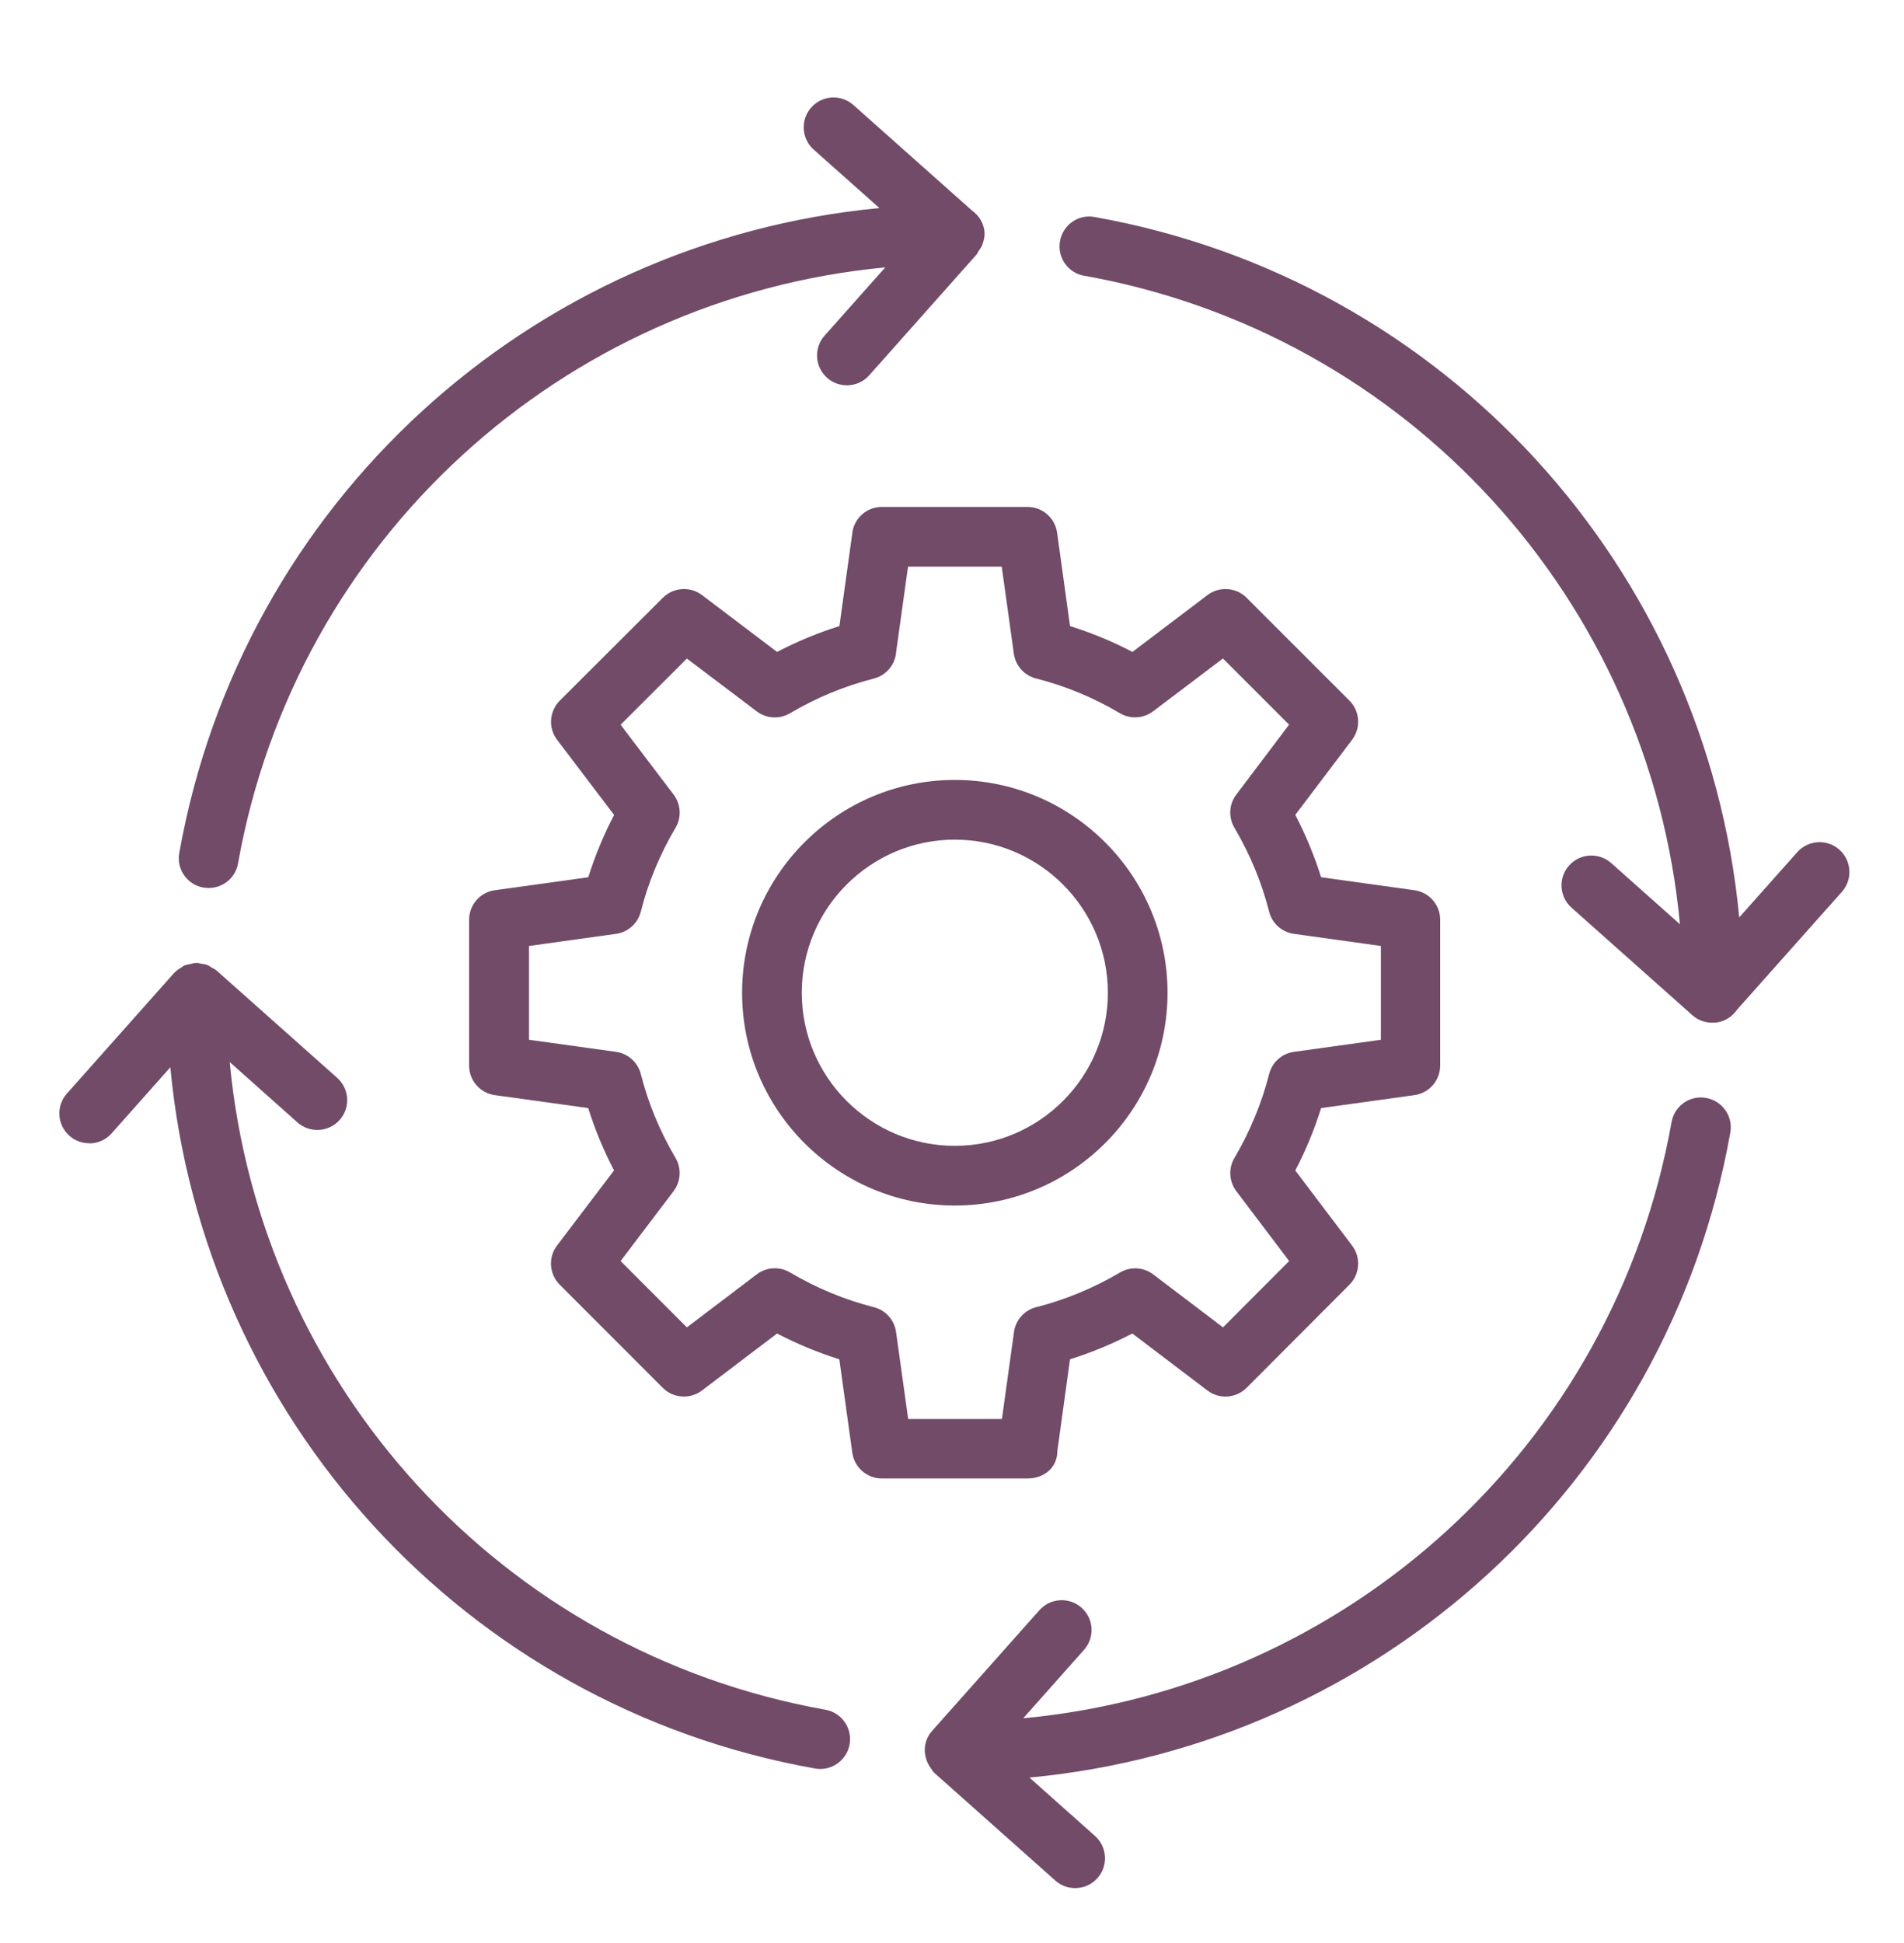
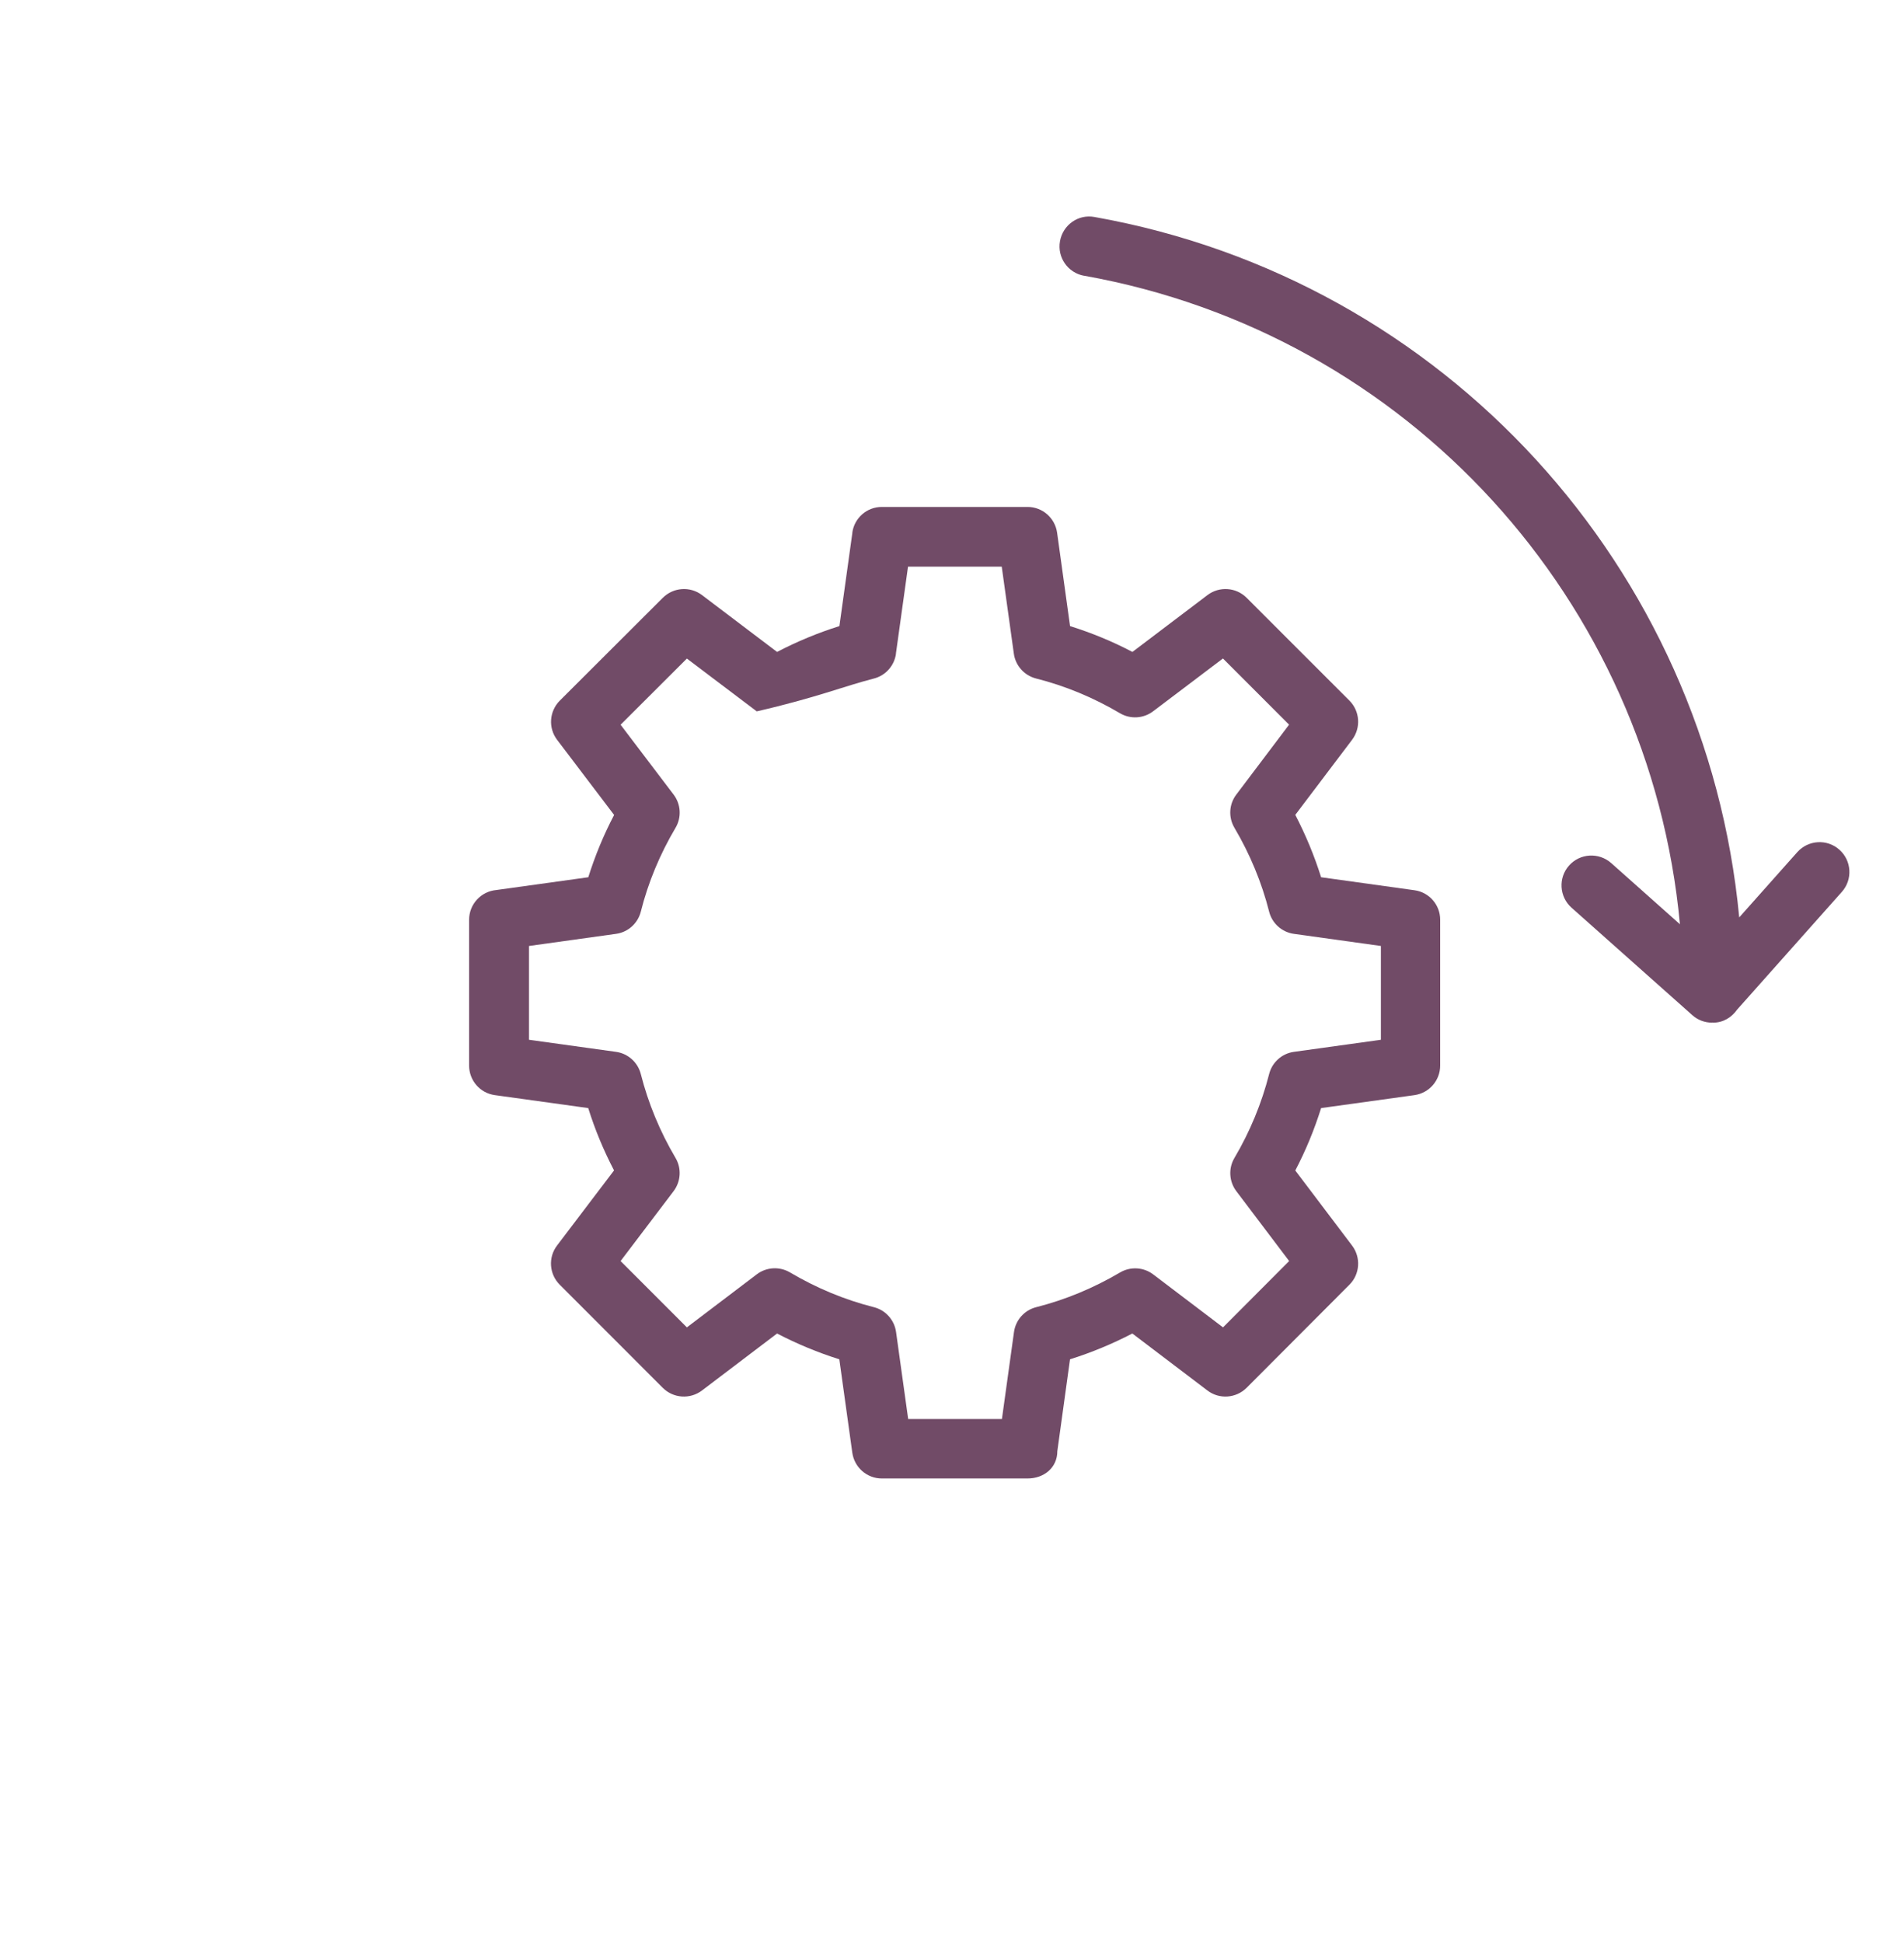
<svg xmlns="http://www.w3.org/2000/svg" width="50" height="51" viewBox="0 0 50 51" fill="none">
-   <path d="M22.384 13.982L22.043 16.434C21.481 16.61 20.934 16.837 20.406 17.112L18.434 15.619C18.122 15.384 17.686 15.414 17.407 15.69L14.701 18.39C14.423 18.669 14.393 19.107 14.63 19.419L16.127 21.391C15.85 21.918 15.625 22.466 15.449 23.026L13.036 23.361C12.635 23.396 12.319 23.731 12.319 24.142V27.969C12.319 28.361 12.607 28.692 12.995 28.745L15.447 29.085C15.623 29.648 15.85 30.194 16.125 30.721L14.628 32.693C14.391 33.004 14.421 33.443 14.699 33.721L17.405 36.428C17.681 36.704 18.12 36.735 18.434 36.498L20.406 35.002C20.933 35.276 21.481 35.503 22.041 35.679L22.382 38.132C22.437 38.519 22.768 38.807 23.157 38.807H26.984C27.417 38.807 27.766 38.523 27.766 38.09L28.099 35.679C28.661 35.503 29.207 35.276 29.736 35.002L31.708 36.498C32.019 36.735 32.458 36.704 32.736 36.428L35.437 33.721C35.713 33.445 35.742 33.006 35.507 32.695L34.015 30.723C34.291 30.196 34.516 29.648 34.693 29.085L37.145 28.745C37.532 28.69 37.82 28.359 37.82 27.969V24.142C37.82 23.751 37.532 23.42 37.145 23.367L34.693 23.026C34.516 22.464 34.289 21.916 34.015 21.389L35.507 19.417C35.742 19.105 35.713 18.667 35.437 18.39L32.736 15.69C32.46 15.414 32.021 15.384 31.71 15.619L29.738 17.112C29.211 16.835 28.663 16.61 28.1 16.434L27.76 13.982C27.705 13.594 27.374 13.306 26.984 13.306H23.157C22.766 13.306 22.435 13.594 22.382 13.982L22.384 13.982ZM23.527 17.157L23.845 14.873H26.306L26.624 17.157C26.667 17.472 26.898 17.73 27.207 17.809C27.975 18.003 28.715 18.31 29.409 18.72C29.683 18.882 30.027 18.862 30.28 18.671L32.115 17.284L33.852 19.021L32.466 20.856C32.274 21.109 32.254 21.453 32.417 21.728C32.826 22.421 33.134 23.163 33.328 23.929C33.406 24.238 33.664 24.469 33.98 24.512L36.263 24.83V27.292L33.98 27.609C33.664 27.652 33.406 27.883 33.328 28.192C33.132 28.96 32.826 29.701 32.417 30.394C32.254 30.668 32.276 31.013 32.466 31.265L33.854 33.1L32.117 34.841L30.284 33.451C30.032 33.259 29.687 33.239 29.413 33.4C28.719 33.809 27.977 34.117 27.211 34.311C26.902 34.389 26.671 34.648 26.628 34.963L26.311 37.246H23.849L23.531 34.963C23.488 34.648 23.257 34.389 22.948 34.311C22.18 34.117 21.44 33.809 20.745 33.398C20.47 33.237 20.126 33.257 19.873 33.449L18.038 34.841L16.297 33.1L17.689 31.265C17.881 31.011 17.901 30.666 17.74 30.394C17.329 29.698 17.023 28.958 16.828 28.192C16.749 27.883 16.491 27.652 16.175 27.609L13.892 27.292V24.83L16.175 24.512C16.491 24.47 16.749 24.238 16.828 23.929C17.021 23.163 17.329 22.421 17.74 21.728C17.903 21.453 17.881 21.109 17.689 20.856L16.297 19.023L18.038 17.286L19.873 18.672C20.126 18.864 20.47 18.884 20.743 18.723C21.438 18.312 22.178 18.007 22.946 17.811C23.255 17.733 23.486 17.474 23.529 17.159L23.527 17.157Z" fill="#714B67" />
-   <path d="M19.488 26.058C19.488 29.136 21.993 31.643 25.074 31.643C28.153 31.643 30.66 29.139 30.66 26.058C30.66 22.979 28.155 20.472 25.074 20.472C21.995 20.472 19.488 22.977 19.488 26.058ZM25.074 22.039C27.289 22.039 29.093 23.841 29.093 26.058C29.093 28.273 27.291 30.076 25.074 30.076C22.859 30.076 21.055 28.275 21.055 26.058C21.055 23.843 22.857 22.039 25.074 22.039Z" fill="#714B67" />
-   <path d="M5.344 23.296C5.391 23.304 5.436 23.308 5.481 23.308C5.854 23.308 6.185 23.042 6.251 22.662C7.769 14.149 14.772 7.819 23.248 7.018L21.654 8.81C21.366 9.133 21.396 9.628 21.719 9.916C21.868 10.049 22.054 10.114 22.24 10.114C22.455 10.114 22.671 10.026 22.825 9.852L25.645 6.681C25.667 6.657 25.675 6.626 25.692 6.599C25.735 6.54 25.775 6.483 25.8 6.415C25.802 6.409 25.802 6.403 25.804 6.399C25.831 6.319 25.855 6.236 25.855 6.146C25.855 5.884 25.718 5.663 25.518 5.52L22.41 2.756C22.087 2.47 21.591 2.498 21.304 2.821C21.016 3.144 21.045 3.639 21.368 3.927L23.094 5.461C13.924 6.33 6.351 13.179 4.708 22.39C4.631 22.815 4.915 23.222 5.342 23.298L5.344 23.296Z" fill="#714B67" />
+   <path d="M22.384 13.982L22.043 16.434C21.481 16.61 20.934 16.837 20.406 17.112L18.434 15.619C18.122 15.384 17.686 15.414 17.407 15.69L14.701 18.39C14.423 18.669 14.393 19.107 14.63 19.419L16.127 21.391C15.85 21.918 15.625 22.466 15.449 23.026L13.036 23.361C12.635 23.396 12.319 23.731 12.319 24.142V27.969C12.319 28.361 12.607 28.692 12.995 28.745L15.447 29.085C15.623 29.648 15.85 30.194 16.125 30.721L14.628 32.693C14.391 33.004 14.421 33.443 14.699 33.721L17.405 36.428C17.681 36.704 18.12 36.735 18.434 36.498L20.406 35.002C20.933 35.276 21.481 35.503 22.041 35.679L22.382 38.132C22.437 38.519 22.768 38.807 23.157 38.807H26.984C27.417 38.807 27.766 38.523 27.766 38.09L28.099 35.679C28.661 35.503 29.207 35.276 29.736 35.002L31.708 36.498C32.019 36.735 32.458 36.704 32.736 36.428L35.437 33.721C35.713 33.445 35.742 33.006 35.507 32.695L34.015 30.723C34.291 30.196 34.516 29.648 34.693 29.085L37.145 28.745C37.532 28.69 37.82 28.359 37.82 27.969V24.142C37.82 23.751 37.532 23.42 37.145 23.367L34.693 23.026C34.516 22.464 34.289 21.916 34.015 21.389L35.507 19.417C35.742 19.105 35.713 18.667 35.437 18.39L32.736 15.69C32.46 15.414 32.021 15.384 31.71 15.619L29.738 17.112C29.211 16.835 28.663 16.61 28.1 16.434L27.76 13.982C27.705 13.594 27.374 13.306 26.984 13.306H23.157C22.766 13.306 22.435 13.594 22.382 13.982L22.384 13.982ZM23.527 17.157L23.845 14.873H26.306L26.624 17.157C26.667 17.472 26.898 17.73 27.207 17.809C27.975 18.003 28.715 18.31 29.409 18.72C29.683 18.882 30.027 18.862 30.28 18.671L32.115 17.284L33.852 19.021L32.466 20.856C32.274 21.109 32.254 21.453 32.417 21.728C32.826 22.421 33.134 23.163 33.328 23.929C33.406 24.238 33.664 24.469 33.98 24.512L36.263 24.83V27.292L33.98 27.609C33.664 27.652 33.406 27.883 33.328 28.192C33.132 28.96 32.826 29.701 32.417 30.394C32.254 30.668 32.276 31.013 32.466 31.265L33.854 33.1L32.117 34.841L30.284 33.451C30.032 33.259 29.687 33.239 29.413 33.4C28.719 33.809 27.977 34.117 27.211 34.311C26.902 34.389 26.671 34.648 26.628 34.963L26.311 37.246H23.849L23.531 34.963C23.488 34.648 23.257 34.389 22.948 34.311C22.18 34.117 21.44 33.809 20.745 33.398C20.47 33.237 20.126 33.257 19.873 33.449L18.038 34.841L16.297 33.1L17.689 31.265C17.881 31.011 17.901 30.666 17.74 30.394C17.329 29.698 17.023 28.958 16.828 28.192C16.749 27.883 16.491 27.652 16.175 27.609L13.892 27.292V24.83L16.175 24.512C16.491 24.47 16.749 24.238 16.828 23.929C17.021 23.163 17.329 22.421 17.74 21.728C17.903 21.453 17.881 21.109 17.689 20.856L16.297 19.023L18.038 17.286L19.873 18.672C21.438 18.312 22.178 18.007 22.946 17.811C23.255 17.733 23.486 17.474 23.529 17.159L23.527 17.157Z" fill="#714B67" />
  <path d="M28.468 7.237C36.989 8.757 43.325 15.772 44.116 24.26L42.311 22.654C41.987 22.368 41.492 22.395 41.204 22.719C40.916 23.042 40.946 23.537 41.269 23.825L44.44 26.645C44.588 26.778 44.774 26.843 44.96 26.843C44.964 26.843 44.968 26.841 44.974 26.839C44.978 26.839 44.982 26.843 44.988 26.843C45.254 26.843 45.477 26.702 45.618 26.5L48.368 23.41C48.656 23.087 48.627 22.591 48.303 22.303C47.98 22.015 47.485 22.045 47.197 22.368L45.673 24.08C44.804 14.912 37.955 7.337 28.744 5.696C28.317 5.615 27.912 5.903 27.836 6.33C27.759 6.755 28.043 7.163 28.47 7.239L28.468 7.237Z" fill="#714B67" />
-   <path d="M2.344 30.012C2.559 30.012 2.775 29.924 2.93 29.75L4.473 28.014C5.335 37.192 12.185 44.779 21.404 46.42C21.451 46.428 21.496 46.432 21.541 46.432C21.913 46.432 22.244 46.165 22.311 45.785C22.387 45.36 22.103 44.953 21.676 44.877C13.163 43.359 6.831 36.355 6.032 27.877L7.812 29.462C8.135 29.748 8.631 29.72 8.919 29.397C9.207 29.074 9.177 28.579 8.854 28.291L5.683 25.471C5.646 25.437 5.601 25.424 5.562 25.4C5.523 25.377 5.488 25.347 5.443 25.33C5.386 25.308 5.325 25.302 5.266 25.294C5.231 25.29 5.198 25.273 5.161 25.273C5.153 25.273 5.147 25.277 5.139 25.277C5.086 25.279 5.037 25.296 4.984 25.308C4.935 25.32 4.882 25.324 4.837 25.345C4.81 25.357 4.788 25.381 4.761 25.396C4.698 25.433 4.638 25.473 4.589 25.525C4.585 25.529 4.581 25.529 4.577 25.533L1.757 28.704C1.469 29.027 1.498 29.523 1.821 29.81C1.97 29.944 2.156 30.008 2.342 30.008L2.344 30.012Z" fill="#714B67" />
-   <path d="M28.402 42.199C28.079 41.913 27.584 41.941 27.296 42.264L24.476 45.434C24.227 45.712 24.229 46.112 24.439 46.404C24.47 46.451 24.497 46.498 24.538 46.537C24.541 46.539 24.541 46.541 24.543 46.541L27.713 49.361C27.862 49.494 28.048 49.559 28.234 49.559C28.45 49.559 28.665 49.471 28.82 49.296C29.108 48.973 29.078 48.478 28.755 48.19L27.034 46.658C36.211 45.797 43.796 38.944 45.439 29.727C45.515 29.302 45.231 28.895 44.804 28.819C44.378 28.74 43.972 29.026 43.896 29.453C42.376 37.976 35.361 44.31 26.871 45.101L28.467 43.305C28.755 42.982 28.726 42.487 28.402 42.199Z" fill="#714B67" />
</svg>